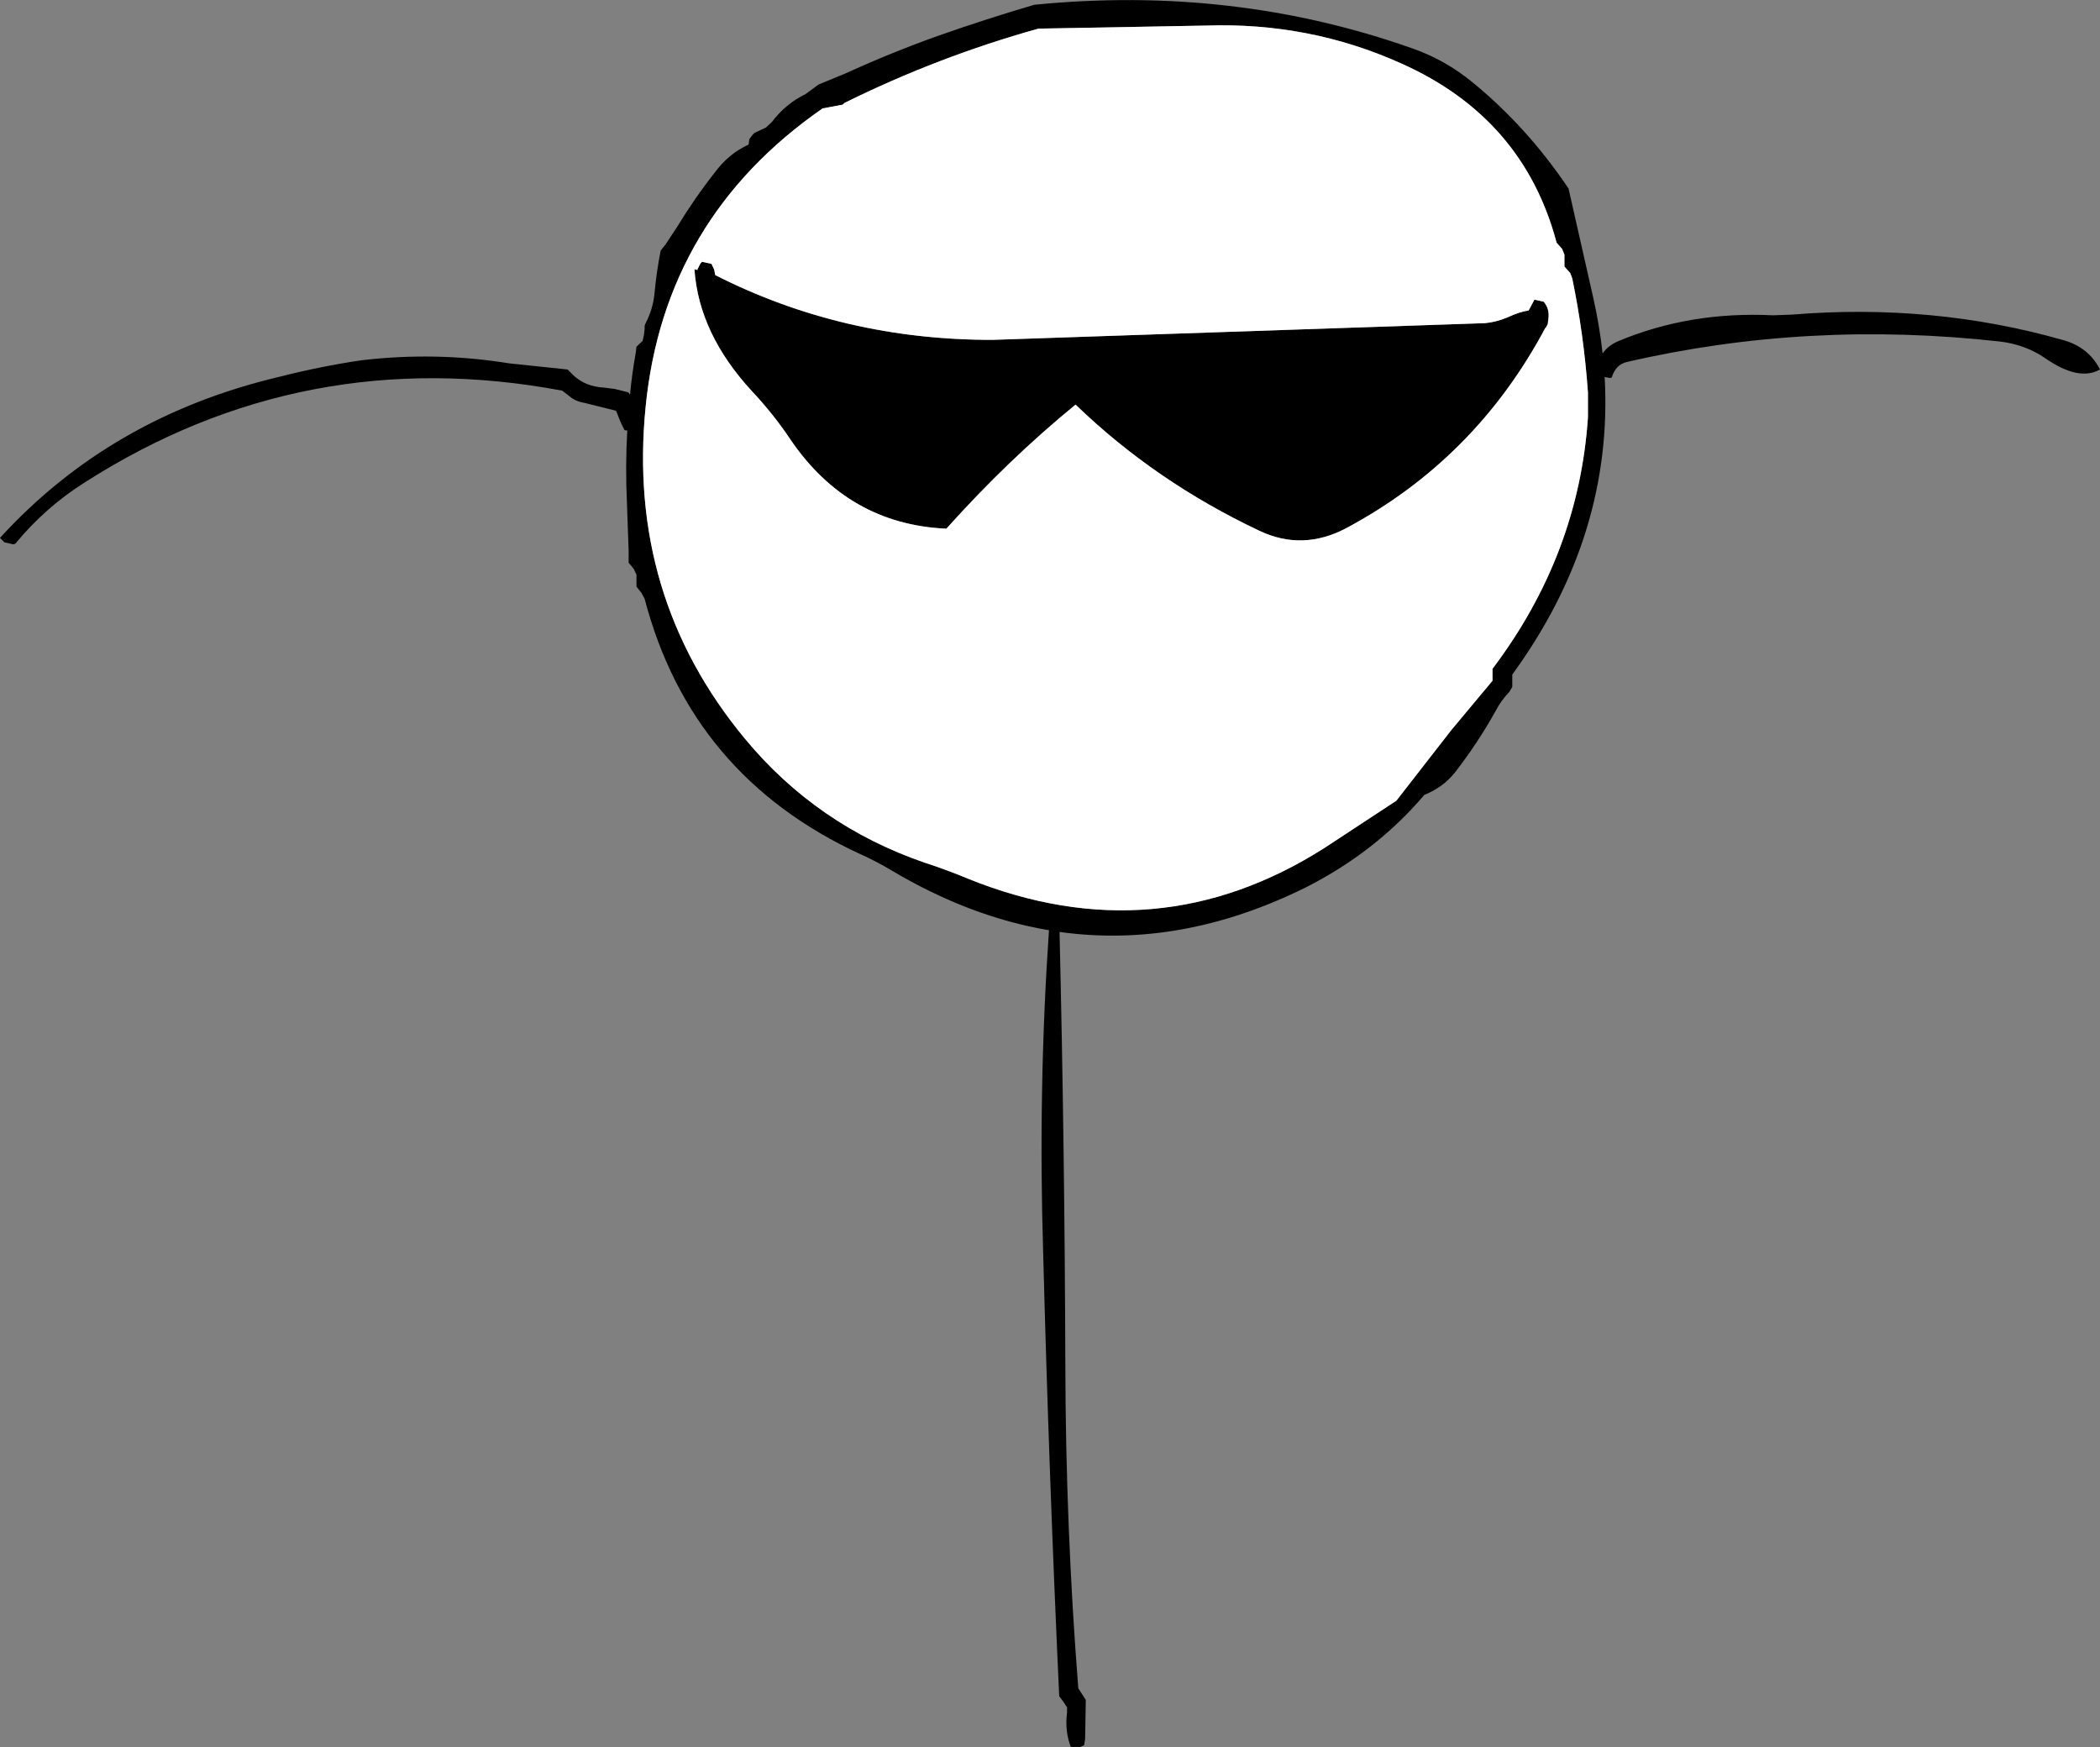
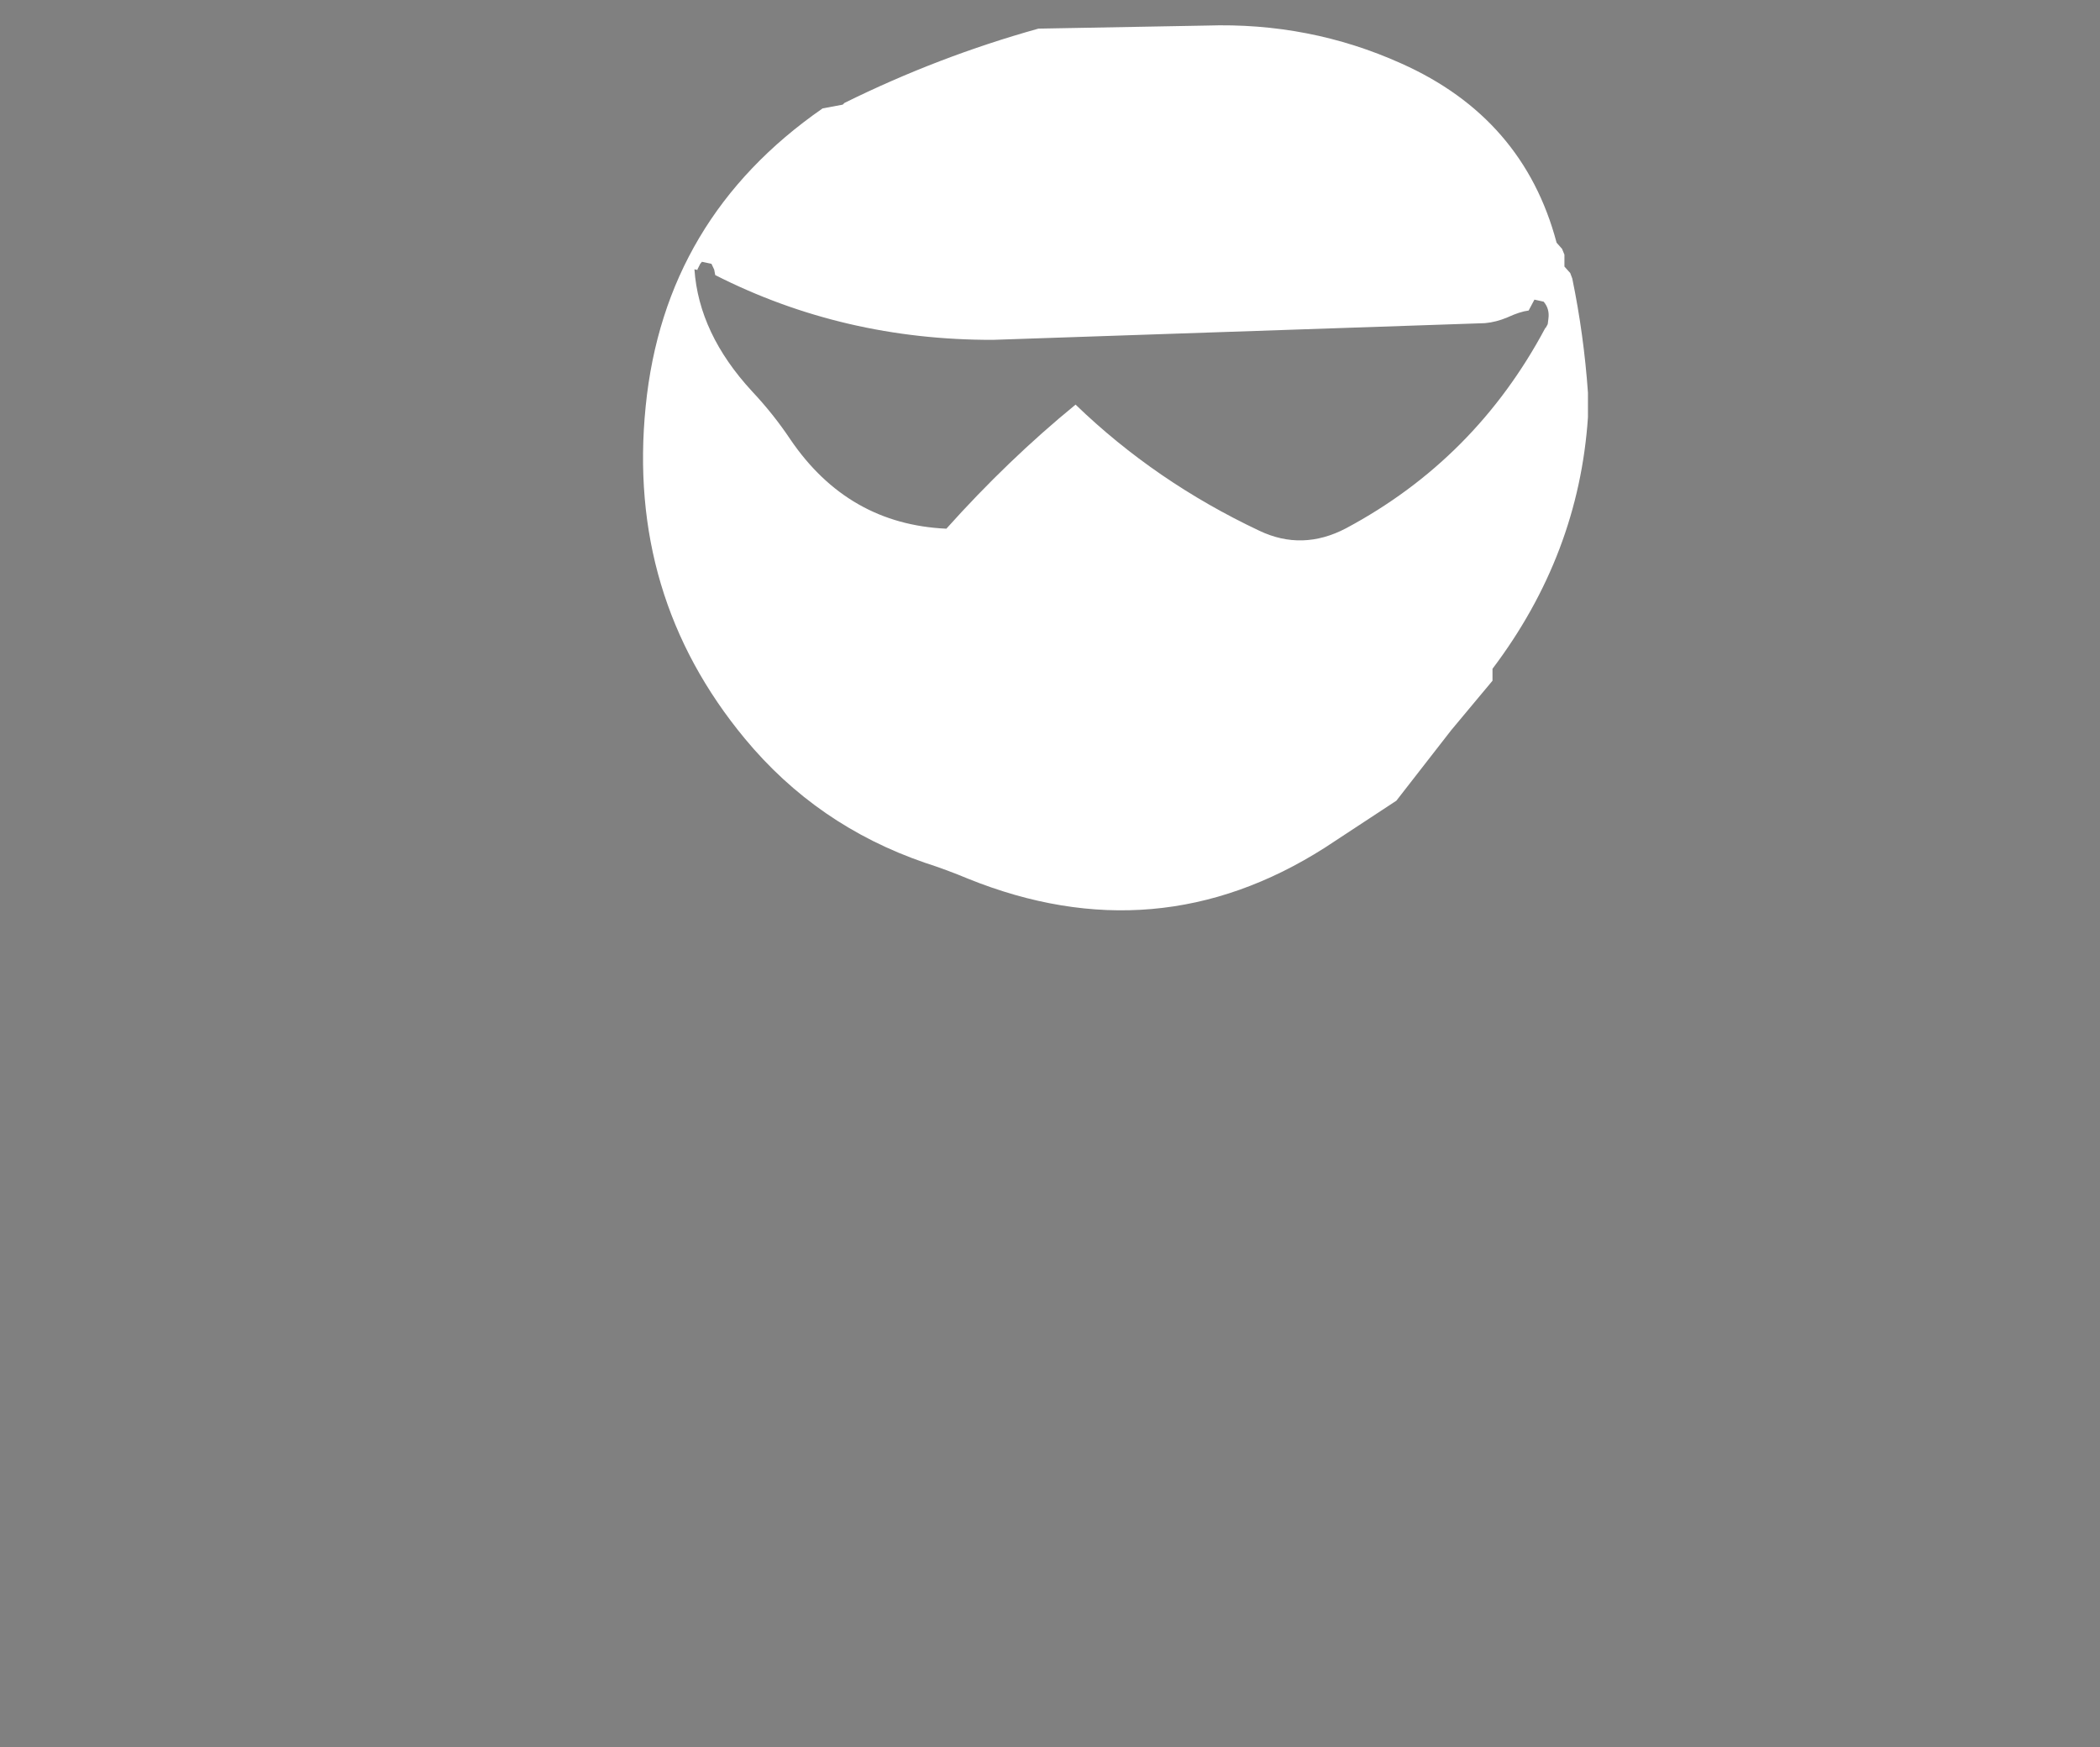
<svg xmlns="http://www.w3.org/2000/svg" height="256.3px" width="308.0px">
  <rect width="100%" height="100%" fill="#808080" stroke="none" />
  <g transform="matrix(1.0, 0.0, 0.0, 1.0, 3.8, -65.75)">
-     <path d="M173.15 69.5 L148.5 69.95 Q133.8 74.05 120.05 80.85 L119.8 81.1 116.85 81.65 Q93.65 97.75 90.9 125.35 88.1 153.15 105.45 174.1 116.0 186.85 131.85 192.3 135.1 193.35 138.2 194.65 165.85 205.8 190.5 190.1 L201.0 183.2 209.05 172.85 215.1 165.6 215.1 164.7 215.1 163.85 Q227.75 147.1 229.1 126.95 L229.1 123.35 Q228.5 114.85 226.8 106.6 L226.5 105.8 225.65 104.85 225.65 104.0 225.65 103.1 225.3 102.25 224.5 101.35 Q219.65 83.05 201.7 75.05 188.25 69.0 173.15 69.5 M226.25 93.4 L229.85 109.3 Q230.8 113.5 231.25 117.6 232.05 116.4 233.65 115.75 244.1 111.4 256.25 112.0 L259.0 111.9 Q279.75 110.2 298.85 115.65 302.55 116.7 304.2 119.95 301.1 121.7 296.25 118.35 293.3 116.3 289.55 115.85 261.4 112.7 234.8 118.85 233.15 119.25 232.6 121.1 L232.35 121.2 231.55 121.05 Q232.85 144.3 218.0 164.7 L218.0 165.6 218.0 166.5 217.6 167.2 Q216.35 168.5 215.55 170.05 212.9 174.8 209.6 179.05 207.85 181.25 205.1 182.35 198.0 190.7 187.75 195.9 169.5 204.95 151.6 202.45 152.35 234.1 152.45 265.95 152.5 289.85 154.35 313.4 L154.9 314.25 155.45 315.1 155.35 320.85 155.2 321.75 154.65 322.0 153.25 322.0 Q152.35 319.65 152.7 316.95 L152.7 316.2 152.15 315.35 151.55 314.55 Q150.05 282.15 149.2 249.6 148.45 225.5 150.05 202.2 138.45 200.25 127.0 193.45 124.75 192.1 122.3 191.0 97.55 179.55 90.75 153.6 L90.3 152.75 89.55 151.8 89.55 150.9 89.55 150.05 89.15 149.2 88.4 148.3 88.4 146.55 88.15 139.5 Q87.9 134.1 88.2 128.9 L87.8 128.85 87.35 127.95 87.05 127.25 86.7 126.35 86.55 126.0 81.95 124.85 Q80.95 124.7 80.15 124.2 L78.65 123.05 Q40.8 115.95 8.65 136.5 2.85 140.15 -1.55 145.5 L-1.85 145.6 -3.15 145.3 -3.8 144.65 Q12.4 126.9 37.05 121.05 43.35 119.45 49.2 118.6 60.15 117.3 70.9 119.05 L79.45 119.95 80.3 120.8 Q82.05 122.45 84.75 122.6 L86.35 122.8 88.35 123.3 88.6 123.65 Q88.9 120.5 89.45 117.45 L89.55 116.6 90.45 115.75 90.65 114.85 90.75 113.95 Q90.7 113.45 90.9 113.15 92.0 111.0 92.2 108.7 92.5 105.55 93.1 102.5 L93.85 101.55 95.5 99.05 Q98.05 94.85 101.0 91.1 103.05 88.3 106.0 86.95 L106.1 86.15 106.6 85.5 106.85 85.25 108.55 84.45 109.4 83.65 Q111.45 80.95 114.35 79.55 L116.25 78.15 120.25 76.5 Q127.05 73.4 133.8 71.0 141.05 68.45 147.9 66.45 177.05 63.55 203.35 72.85 208.2 74.55 212.2 77.85 220.2 84.4 226.25 93.4 M222.9 113.85 L222.85 113.85 Q212.6 133.1 193.6 143.25 187.2 146.6 180.9 143.6 165.65 136.4 153.95 125.1 144.05 133.2 135.0 143.3 120.6 142.65 112.15 130.25 109.65 126.5 106.5 123.15 98.7 114.7 98.05 105.25 L98.5 105.35 98.5 105.25 98.9 104.45 99.15 104.15 100.55 104.45 100.95 105.3 101.1 106.1 Q119.9 115.65 141.85 115.6 L214.0 113.15 Q215.65 113.0 217.3 112.3 219.15 111.45 220.4 111.3 L221.25 109.7 222.6 110.0 Q223.5 111.05 223.3 112.5 L223.2 113.3 222.9 113.85" fill="#000000" fill-rule="evenodd" stroke="none" />
    <path d="M173.15 69.5 Q188.25 69.0 201.7 75.05 219.65 83.05 224.5 101.35 L225.3 102.25 225.65 103.1 225.65 104.0 225.65 104.85 226.5 105.8 226.8 106.6 Q228.5 114.85 229.1 123.35 L229.1 126.95 Q227.75 147.1 215.1 163.85 L215.1 164.7 215.1 165.6 209.05 172.85 201.0 183.2 190.5 190.1 Q165.85 205.8 138.2 194.65 135.1 193.35 131.85 192.3 116.0 186.85 105.45 174.1 88.1 153.15 90.9 125.35 93.65 97.75 116.85 81.65 L119.8 81.1 120.05 80.85 Q133.8 74.05 148.5 69.95 L173.15 69.5 M222.9 113.85 L223.2 113.3 223.3 112.5 Q223.5 111.05 222.6 110.0 L221.25 109.7 220.4 111.3 Q219.15 111.45 217.3 112.3 215.65 113.0 214.0 113.15 L141.85 115.6 Q119.9 115.65 101.1 106.1 L100.95 105.3 100.55 104.45 99.15 104.15 98.9 104.45 98.5 105.25 98.5 105.35 98.05 105.25 Q98.7 114.7 106.5 123.15 109.65 126.5 112.15 130.25 120.6 142.65 135.0 143.3 144.05 133.2 153.95 125.1 165.65 136.4 180.9 143.6 187.2 146.6 193.6 143.25 212.6 133.1 222.85 113.85 L222.9 113.85" fill="#ffffff" fill-rule="evenodd" stroke="none" />
  </g>
</svg>